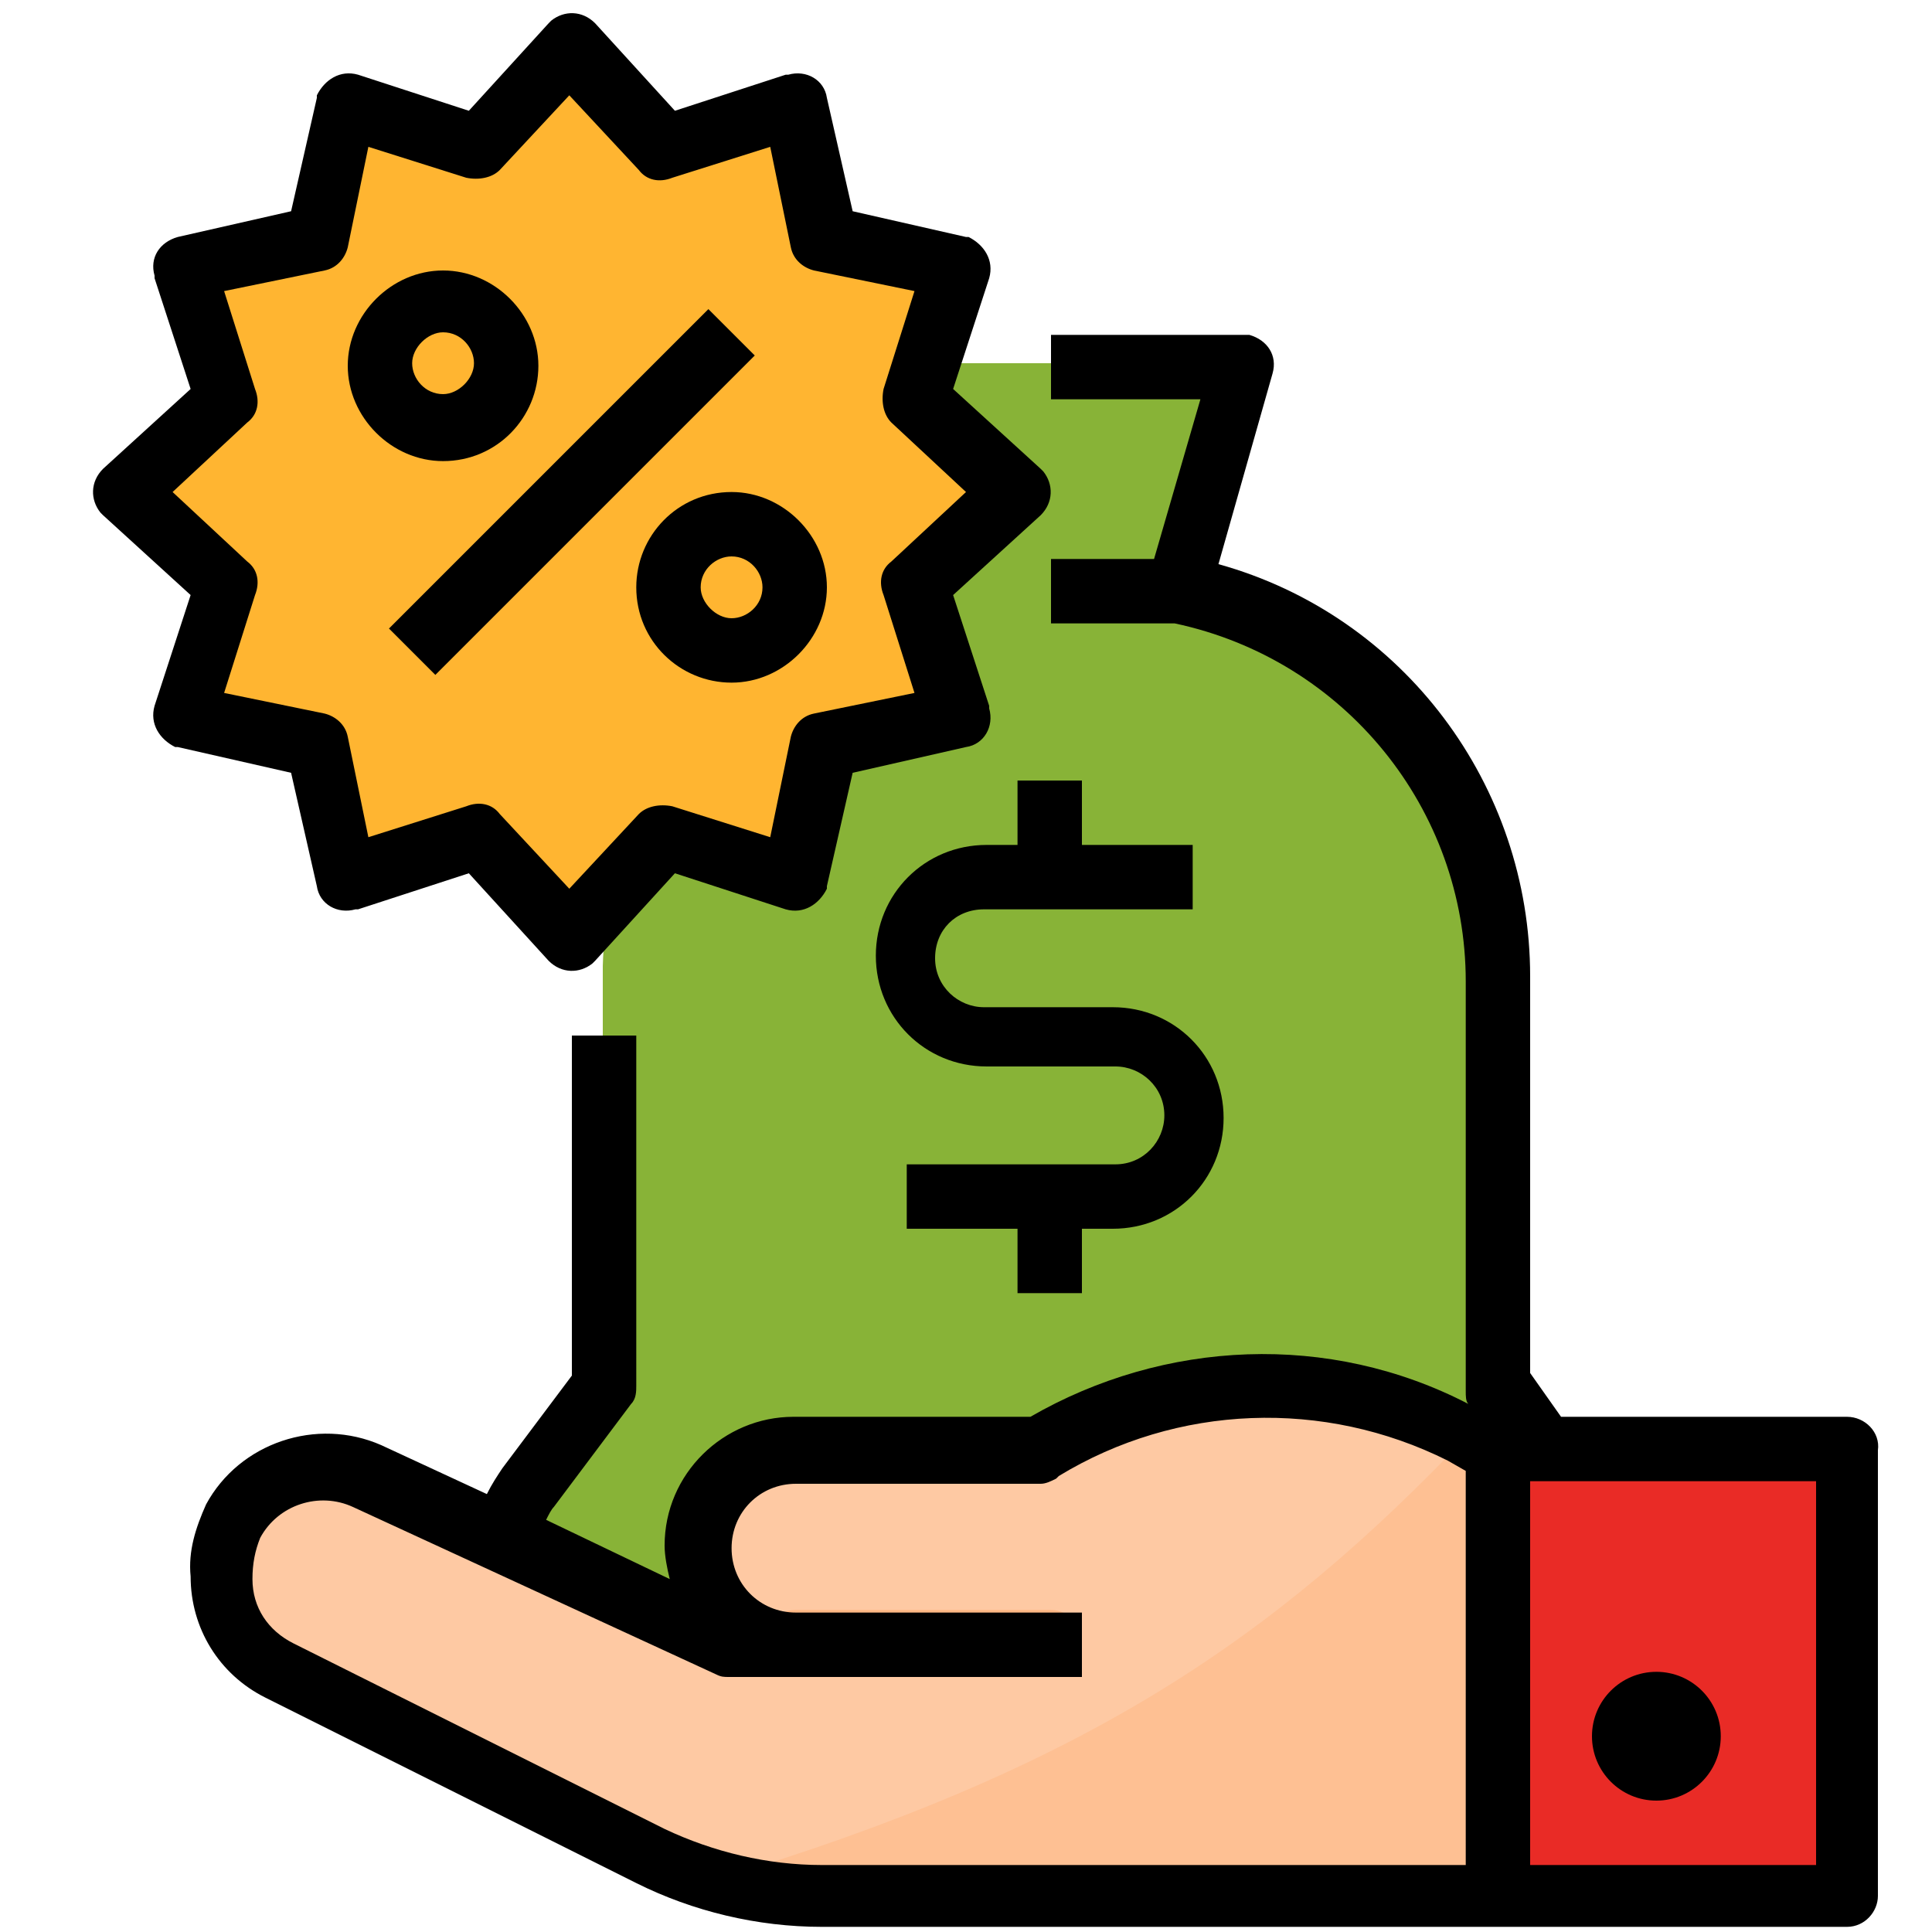
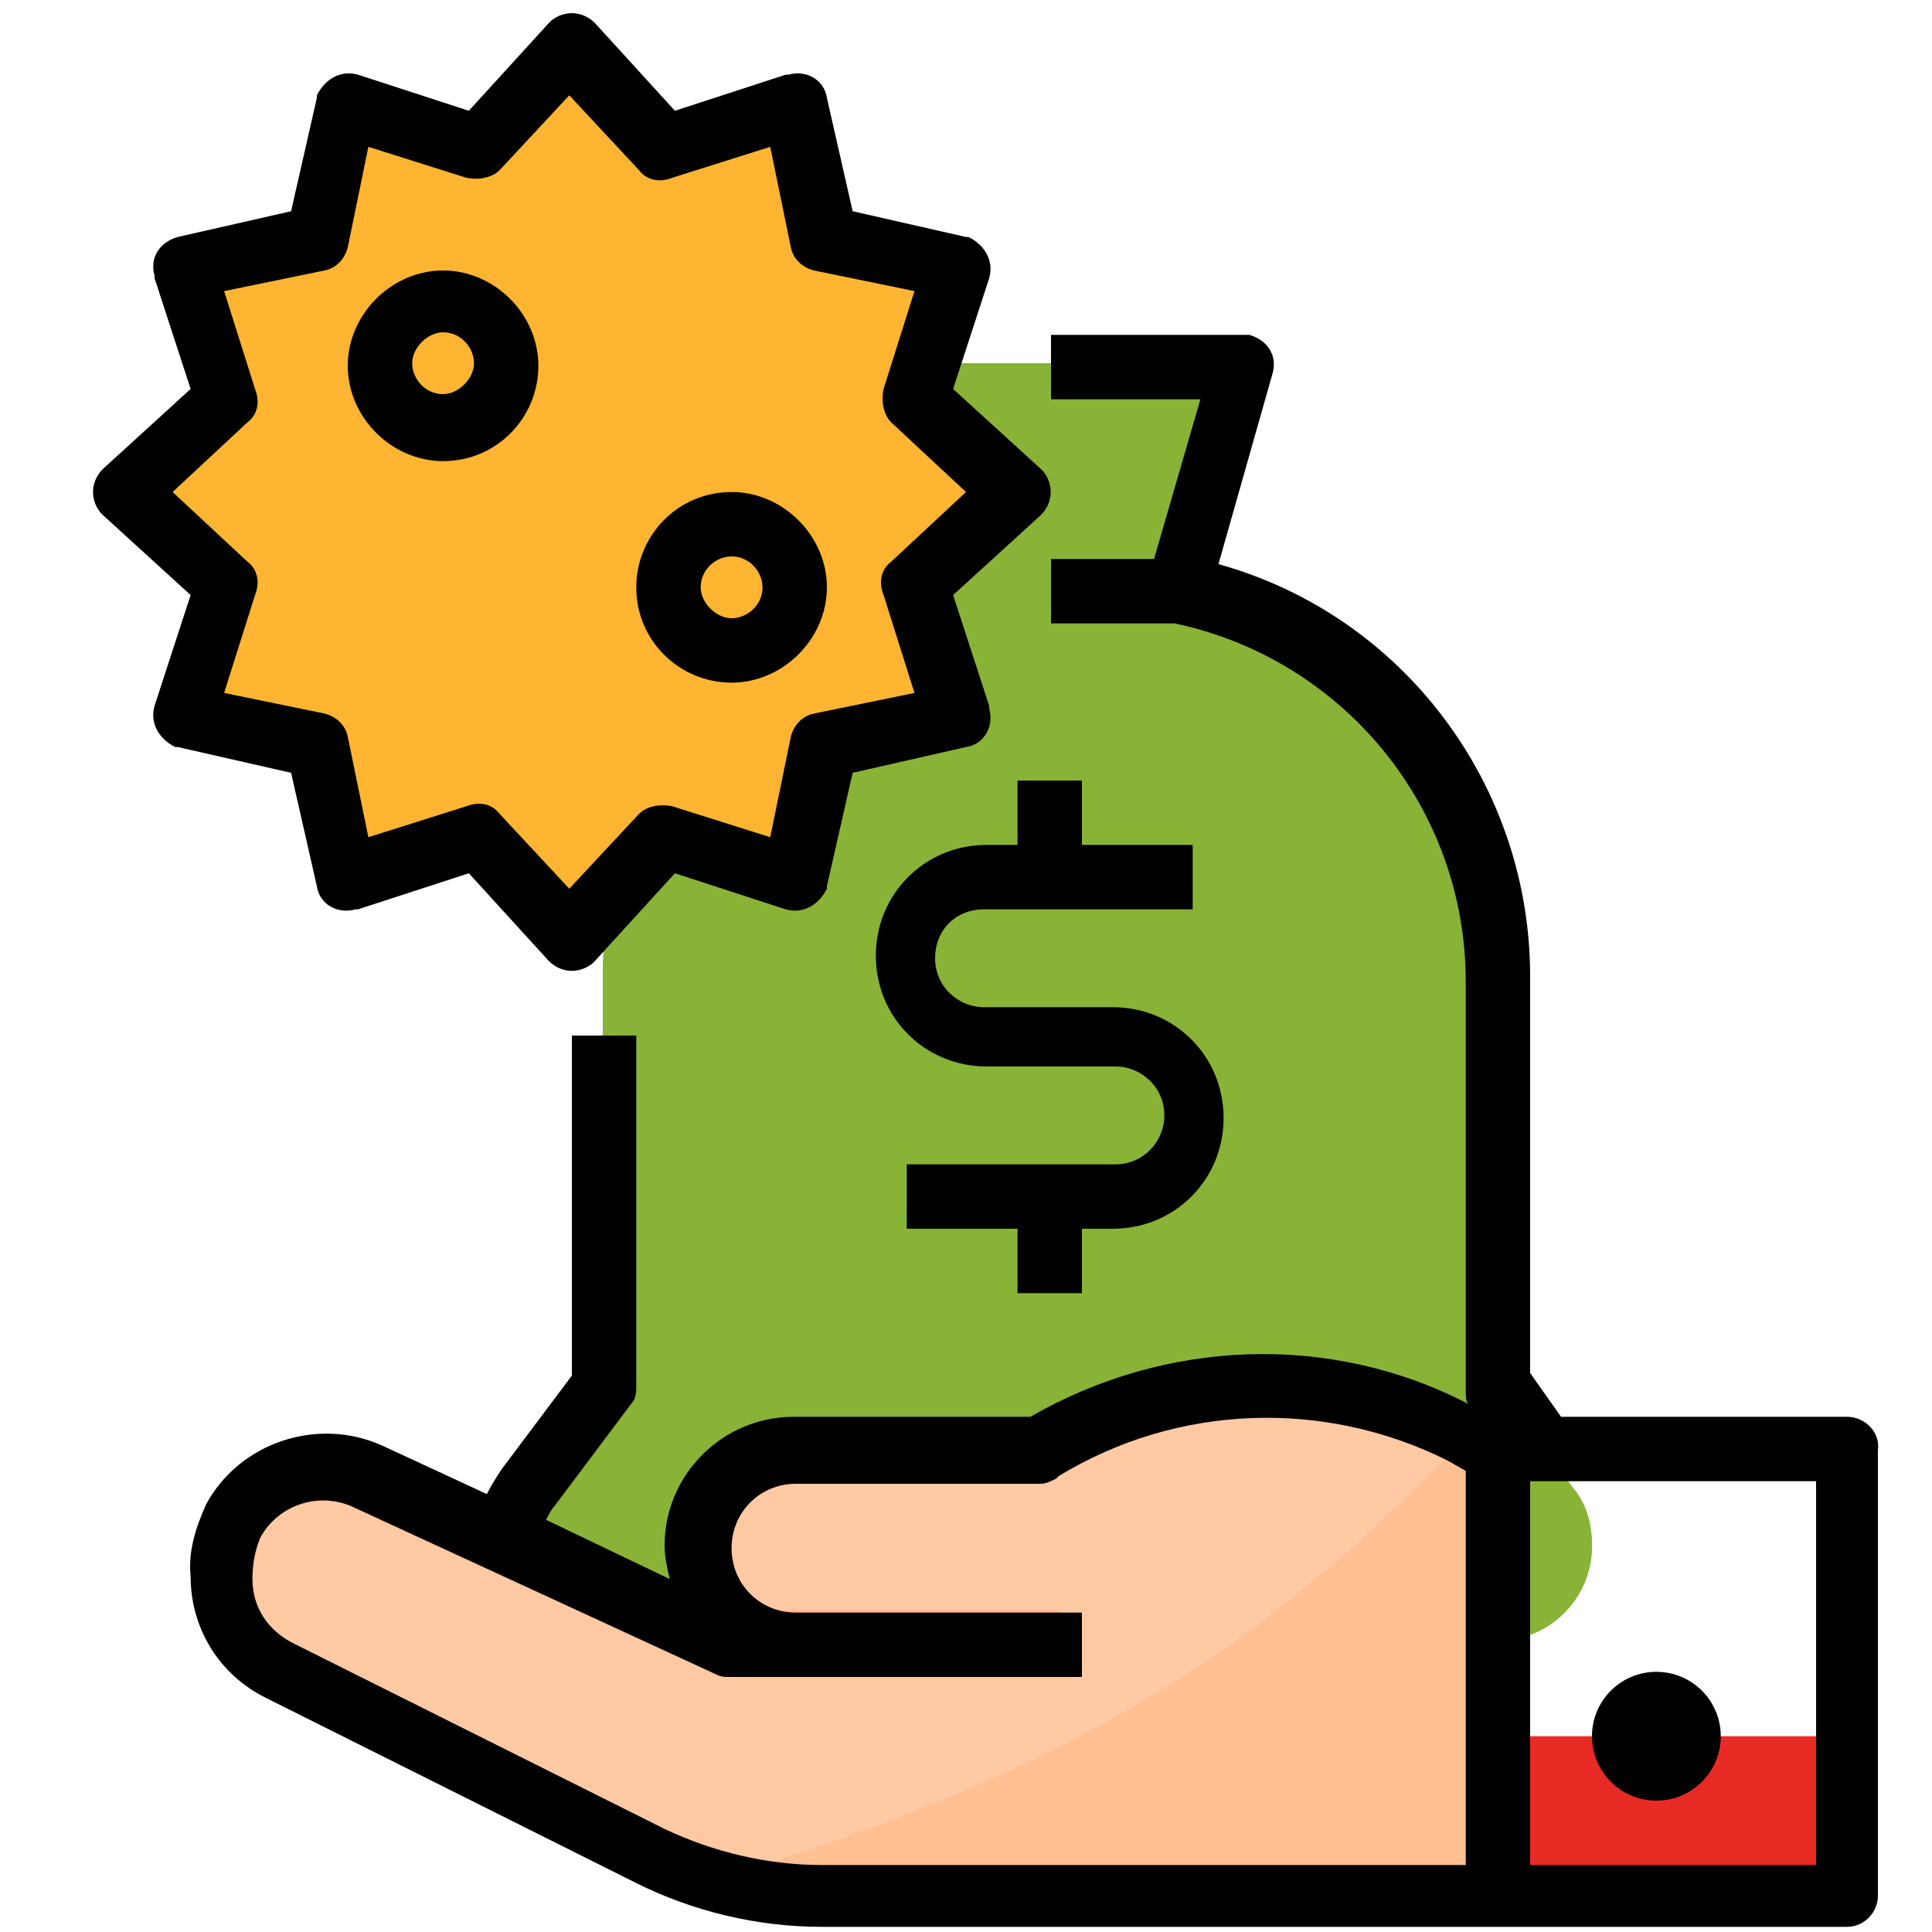
<svg xmlns="http://www.w3.org/2000/svg" version="1.1" id="Layer_1" x="0px" y="0px" width="75px" height="75px" viewBox="0 0 75 75" style="enable-background:new 0 0 75 75;" xml:space="preserve">
  <style type="text/css">
	.st0{fill:#88B337;}
	.st1{fill:#E92B26;}
	.st2{fill:#FFB531;}
	.st3{fill:#FEC9A3;}
	.st4{fill:#FEC093;}
	.st5{fill:#FEB784;}
	.st6{fill:#FFC24F;}
	.st7{fill:#FAB839;}
	.st8{fill:#87CED9;}
	.st9{fill:#FFE7BA;}
	.st10{fill:#ED9624;}
	.st11{fill:#F7BB8F;}
	.st12{fill:#F9F9F9;}
	.st13{fill:#91DEF5;}
	.st14{fill:#98A1B3;}
</style>
  <g id="Filled_outline_00000016781819264902724130000011951395963628747173_">
    <path class="st0" d="M61.8,60c0,2.1-1.7,3.7-3.7,3.7H23.4c-2.1,0-3.7-1.7-3.7-3.7c0-0.8,0.3-1.6,0.7-2.2l3-4V37.9   c0-0.1,0-0.2,0-0.4c0.2-7.2,5.3-13.3,12.4-14.7h9.9c3.5,0.7,6.6,2.6,8.9,5.3c0.2,0.3,0.5,0.6,0.7,0.9c1.8,2.6,2.8,5.7,2.8,8.9v15.9   l3,4C61.6,58.4,61.8,59.2,61.8,60L61.8,60z" />
    <path class="st0" d="M38.1,25.2l1.6,5.1l-5.2,1.1l-1.1,5.2L28.3,35l-3.6,3.9l-1.2-1.4c0.2-7.2,5.3-13.3,12.4-14.7h4.8L38.1,25.2z" />
    <path class="st0" d="M61.8,60c0,2.1-1.7,3.7-3.7,3.7H23.4c-2.1,0-3.7-1.7-3.7-3.7c0-0.8,0.3-1.6,0.7-2.2l3-4v-0.2   C35.2,48.8,46.6,41,55.3,29.1c1.8,2.6,2.8,5.7,2.8,8.9v15.9l3,4C61.6,58.4,61.8,59.2,61.8,60L61.8,60z" />
    <path class="st0" d="M35.8,22.8l-2.5-8.7h14.9l-2.5,8.7H35.8z" />
-     <path class="st1" d="M58.1,56.3h13.6v17.3H58.1V56.3z" />
+     <path class="st1" d="M58.1,56.3h13.6v17.3V56.3z" />
    <path class="st2" d="M22.2,1.8l3.6,3.9l5.1-1.6L32,9.3l5.2,1.1l-1.6,5.1l3.9,3.6l-3.9,3.6l1.6,5.1L32,28.9l-1.1,5.2l-5.1-1.6   l-3.6,3.9l-3.6-3.9l-5.1,1.6l-1.1-5.2l-5.2-1.1l1.6-5.1l-3.9-3.6l3.9-3.6l-1.6-5.1l5.2-1.1l1.1-5.2l5.1,1.6L22.2,1.8z" />
    <path class="st3" d="M58.1,56.3v17.3H31.9c-2.3,0-4.6-0.5-6.6-1.6l-14.4-7.2c-1.4-0.7-2.2-2.1-2.2-3.6v-0.3c0-2.2,1.8-4,4-4   c0.6,0,1.2,0.1,1.7,0.4l14.1,6.5h2.5c-2.1,0-3.7-1.7-3.7-3.7s1.7-3.7,3.7-3.7h9.5l0.1-0.1c5-3,11.1-3.2,16.3-0.6l0.3,0.2L58.1,56.3   z" />
    <path class="st4" d="M58.1,56.3v17.3H31.9c-1.4,0-2.9-0.2-4.2-0.6C42,68.7,49.4,63.7,57,55.7L58.1,56.3z" />
    <path class="st5" d="M30.9,62.5h9.9c0.7,0,1.2,0.6,1.2,1.2l0,0c0,0.7-0.6,1.2-1.2,1.2h-9.9c-0.7,0-1.2-0.6-1.2-1.2l0,0   C29.6,63,30.2,62.5,30.9,62.5z" />
    <path class="st1" d="M58.1,67.4h13.6v6.2H58.1V67.4z" />
    <path d="M39.5,30.3v2.5h-1.2c-2.4,0-4.3,1.9-4.3,4.3s1.9,4.3,4.3,4.3h5c1,0,1.9,0.8,1.9,1.9c0,1-0.8,1.9-1.9,1.9h-8.1v2.5h4.3v2.5   H42v-2.5h1.2c2.4,0,4.3-1.9,4.3-4.3c0-2.4-1.9-4.3-4.3-4.3h-5c-1,0-1.9-0.8-1.9-1.9s0.8-1.9,1.9-1.9h8.1v-2.5H42v-2.5H39.5z" />
    <path d="M71.7,55H60.6l-1.2-1.7V37.9c0-7.4-4.9-14-12.1-16l2.1-7.4c0.2-0.7-0.2-1.3-0.9-1.5c-0.1,0-0.2,0-0.3,0h-7.4v2.5h5.8   l-1.8,6.2h-4v2.5h4.8c6.6,1.4,11.3,7.2,11.3,13.9v15.9c0,0.2,0,0.4,0.1,0.5C51.6,51.7,45.2,52,40,55h-9.2c-2.7,0-5,2.2-5,5   c0,0.4,0.1,0.9,0.2,1.3L21.2,59c0.1-0.2,0.2-0.4,0.3-0.5l3-4c0.2-0.2,0.2-0.5,0.2-0.7V40.2h-2.5v13.2L19.5,57   c-0.2,0.3-0.4,0.6-0.6,1l-4.1-1.9C12.3,55,9.3,56,8,58.4c-0.4,0.9-0.7,1.8-0.6,2.8c0,2,1.1,3.8,2.9,4.7l14.4,7.2   c2.2,1.1,4.7,1.7,7.2,1.7h39.8c0.7,0,1.2-0.6,1.2-1.2V56.3C73,55.6,72.4,55,71.7,55L71.7,55z M56.9,72.4h-25   c-2.1,0-4.2-0.5-6.1-1.4l-14.4-7.2c-1-0.5-1.6-1.4-1.6-2.5c0-0.6,0.1-1.1,0.3-1.6c0.7-1.3,2.3-1.8,3.6-1.2l14.1,6.5   c0.2,0.1,0.3,0.1,0.5,0.1H42v-2.5H30.9c-1.4,0-2.5-1.1-2.5-2.5s1.1-2.5,2.5-2.5h9.5c0.2,0,0.4-0.1,0.6-0.2l0.1-0.1   c4.6-2.8,10.3-3,15.1-0.6l0.7,0.4V72.4z M70.5,72.4H59.4V57.5h11.1V72.4z" />
    <circle cx="64.3" cy="67.4" r="2.5" />
    <path d="M12.3,34.4c0.1,0.7,0.8,1.1,1.5,0.9c0,0,0.1,0,0.1,0l4.3-1.4l3.1,3.4c0.5,0.5,1.2,0.5,1.7,0.1c0,0,0.1-0.1,0.1-0.1l3.1-3.4   l4.3,1.4c0.7,0.2,1.3-0.2,1.6-0.8c0,0,0-0.1,0-0.1l1-4.4l4.4-1c0.7-0.1,1.1-0.8,0.9-1.5c0,0,0-0.1,0-0.1L37,23.1l3.4-3.1   c0.5-0.5,0.5-1.2,0.1-1.7c0,0-0.1-0.1-0.1-0.1L37,15.1l1.4-4.3c0.2-0.7-0.2-1.3-0.8-1.6c0,0-0.1,0-0.1,0l-4.4-1l-1-4.4   c-0.1-0.7-0.8-1.1-1.5-0.9c0,0-0.1,0-0.1,0l-4.3,1.4l-3.1-3.4c-0.5-0.5-1.2-0.5-1.7-0.1c0,0-0.1,0.1-0.1,0.1l-3.1,3.4l-4.3-1.4   c-0.7-0.2-1.3,0.2-1.6,0.8c0,0,0,0.1,0,0.1l-1,4.4l-4.4,1C6.2,9.4,5.8,10,6,10.7c0,0,0,0.1,0,0.1l1.4,4.3L4,18.2   c-0.5,0.5-0.5,1.2-0.1,1.7C4,20,4,20,4,20l3.4,3.1L6,27.4c-0.2,0.7,0.2,1.3,0.8,1.6c0,0,0.1,0,0.1,0l4.4,1L12.3,34.4z M9.6,21.8   l-2.9-2.7l2.9-2.7c0.4-0.3,0.5-0.8,0.3-1.3l-1.2-3.8l3.9-0.8c0.5-0.1,0.8-0.5,0.9-0.9l0.8-3.9l3.8,1.2c0.5,0.1,1,0,1.3-0.3l2.7-2.9   l2.7,2.9c0.3,0.4,0.8,0.5,1.3,0.3l3.8-1.2l0.8,3.9c0.1,0.5,0.5,0.8,0.9,0.9l3.9,0.8l-1.2,3.8c-0.1,0.5,0,1,0.3,1.3l2.9,2.7   l-2.9,2.7c-0.4,0.3-0.5,0.8-0.3,1.3l1.2,3.8l-3.9,0.8c-0.5,0.1-0.8,0.5-0.9,0.9l-0.8,3.9l-3.8-1.2c-0.5-0.1-1,0-1.3,0.3l-2.7,2.9   l-2.7-2.9c-0.3-0.4-0.8-0.5-1.3-0.3l-3.8,1.2l-0.8-3.9c-0.1-0.5-0.5-0.8-0.9-0.9l-3.9-0.8l1.2-3.8C10.1,22.6,10,22.1,9.6,21.8z" />
-     <path d="M15.1,24.4l12.4-12.4l1.8,1.8L16.9,26.2L15.1,24.4z" />
    <path d="M17.2,17.9c2.1,0,3.7-1.7,3.7-3.7s-1.7-3.7-3.7-3.7s-3.7,1.7-3.7,3.7C13.5,16.2,15.2,17.9,17.2,17.9z M17.2,12.9   c0.7,0,1.2,0.6,1.2,1.2s-0.6,1.2-1.2,1.2c-0.7,0-1.2-0.6-1.2-1.2C16,13.5,16.6,12.9,17.2,12.9z" />
    <path d="M24.7,22.8c0,2.1,1.7,3.7,3.7,3.7s3.7-1.7,3.7-3.7s-1.7-3.7-3.7-3.7C26.3,19.1,24.7,20.8,24.7,22.8z M29.6,22.8   c0,0.7-0.6,1.2-1.2,1.2s-1.2-0.6-1.2-1.2c0-0.7,0.6-1.2,1.2-1.2C29.1,21.6,29.6,22.2,29.6,22.8z" />
  </g>
</svg>